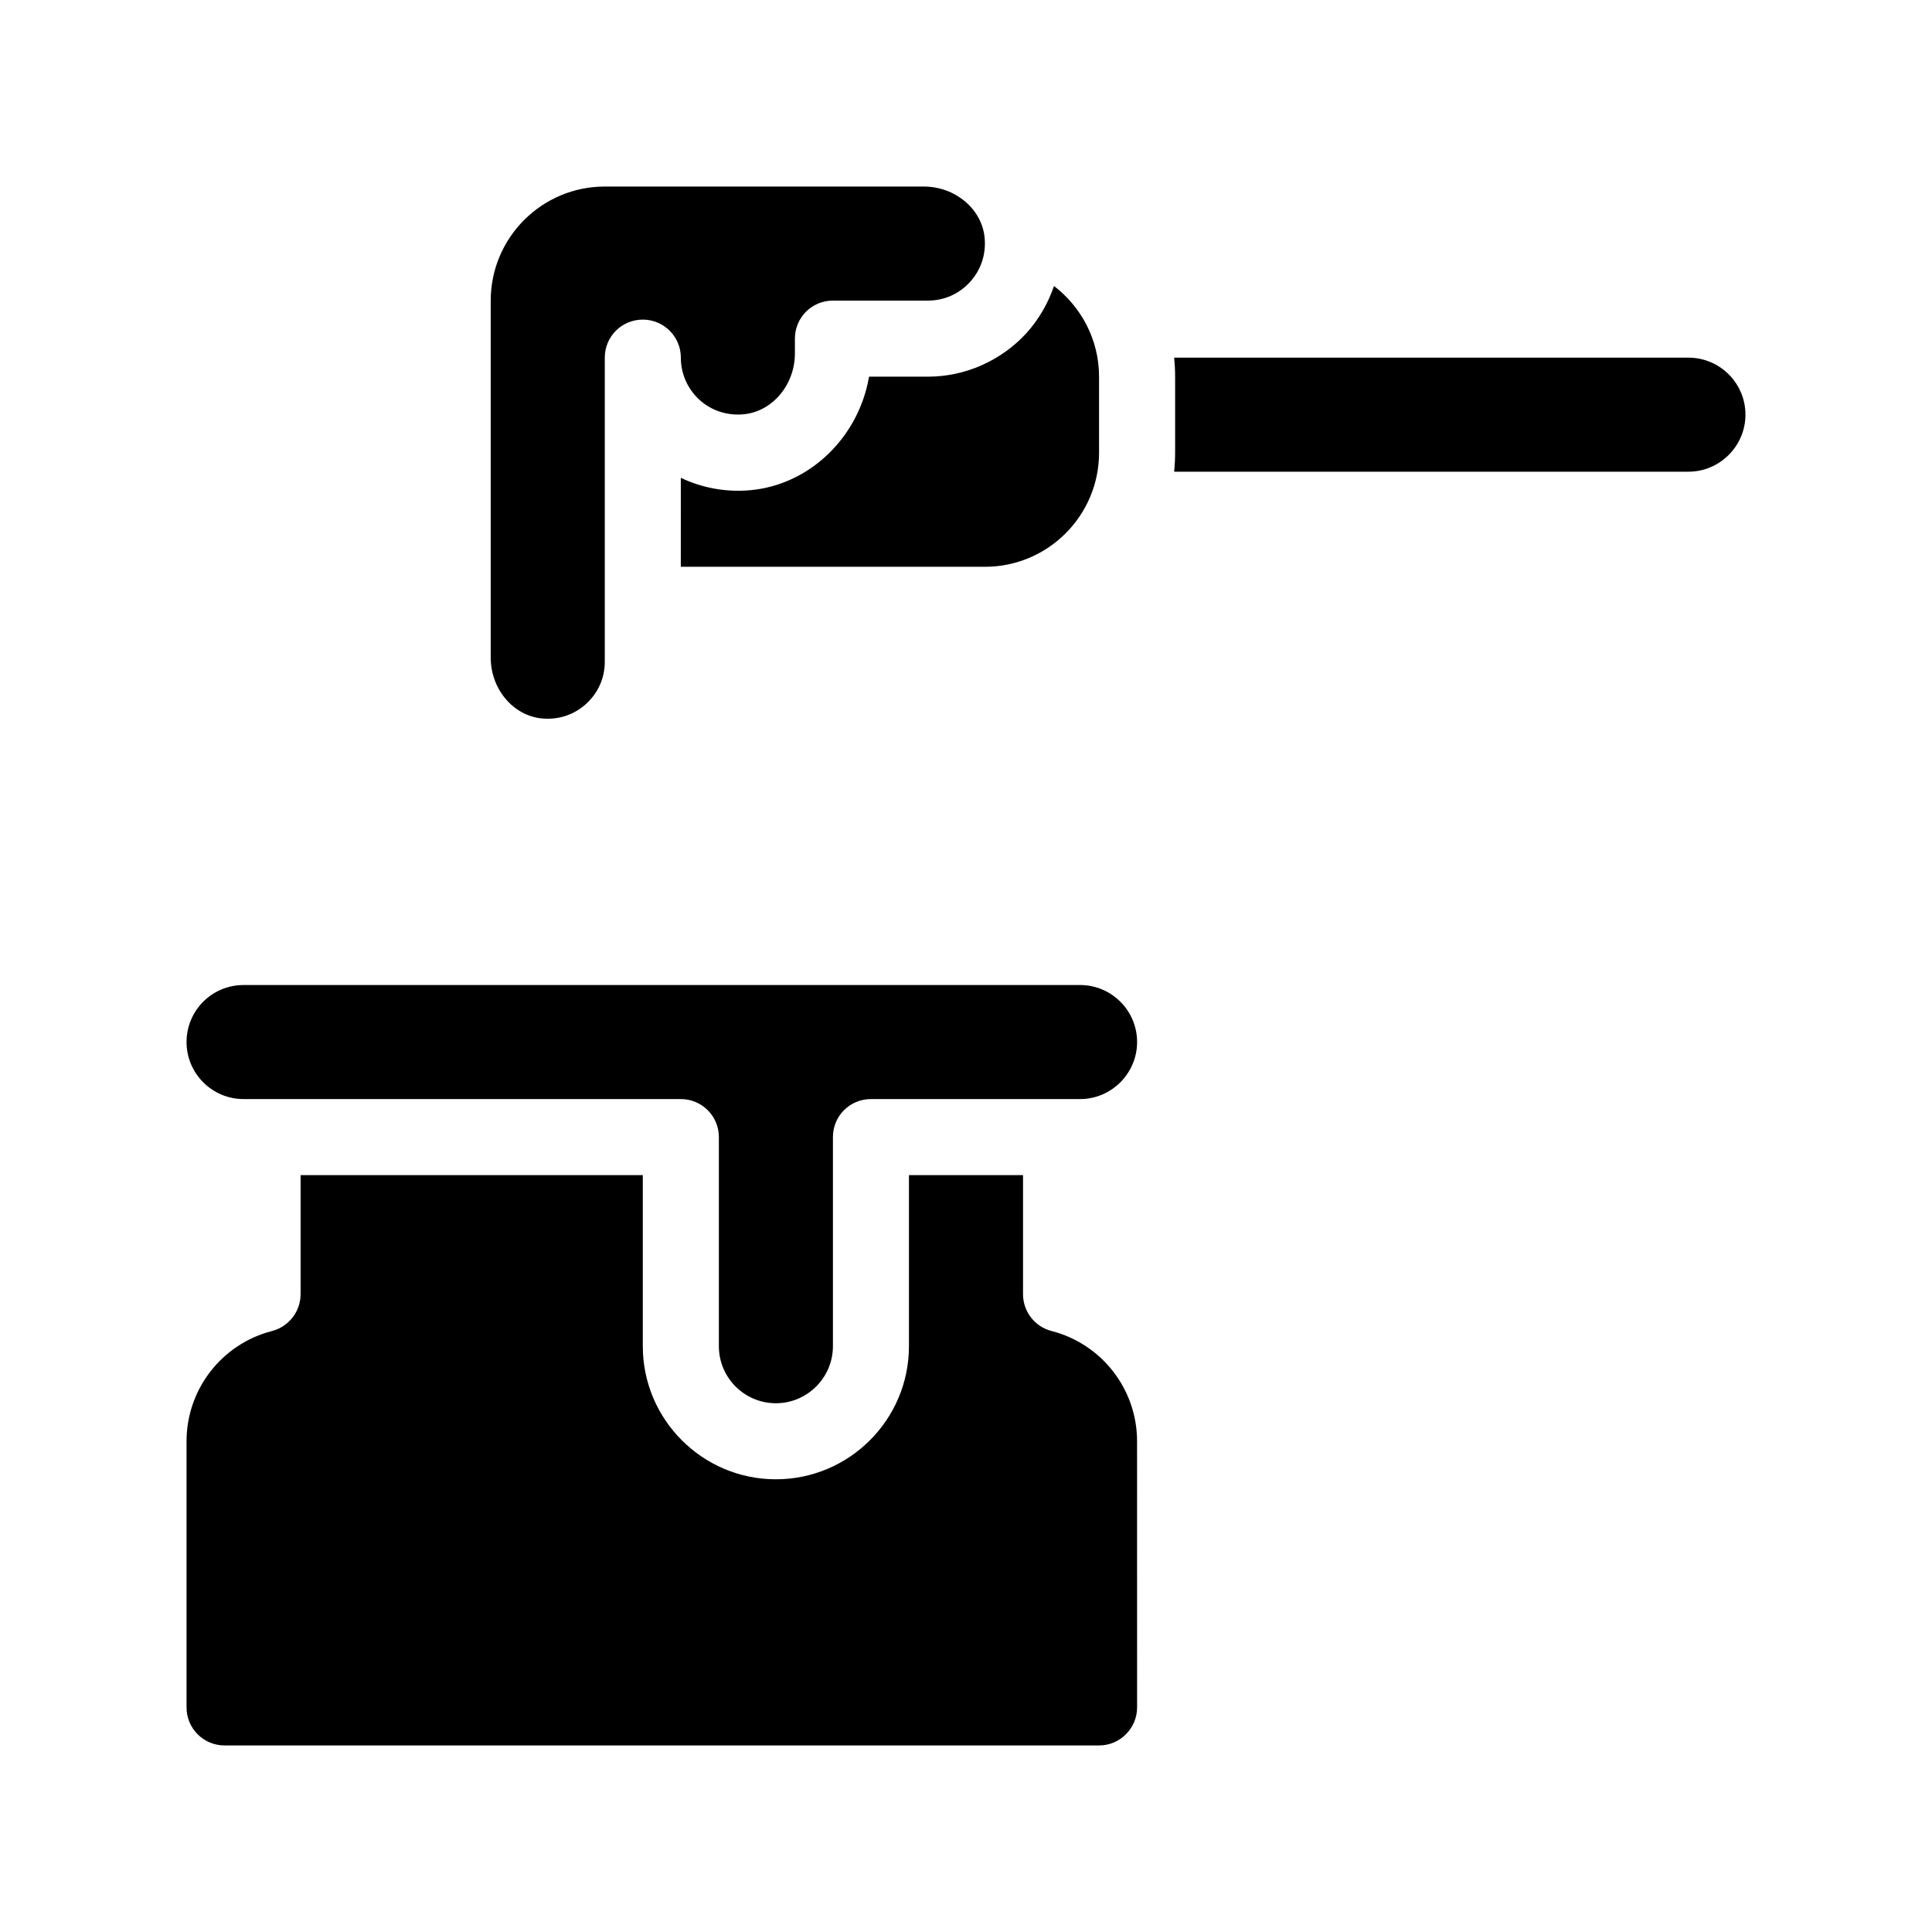
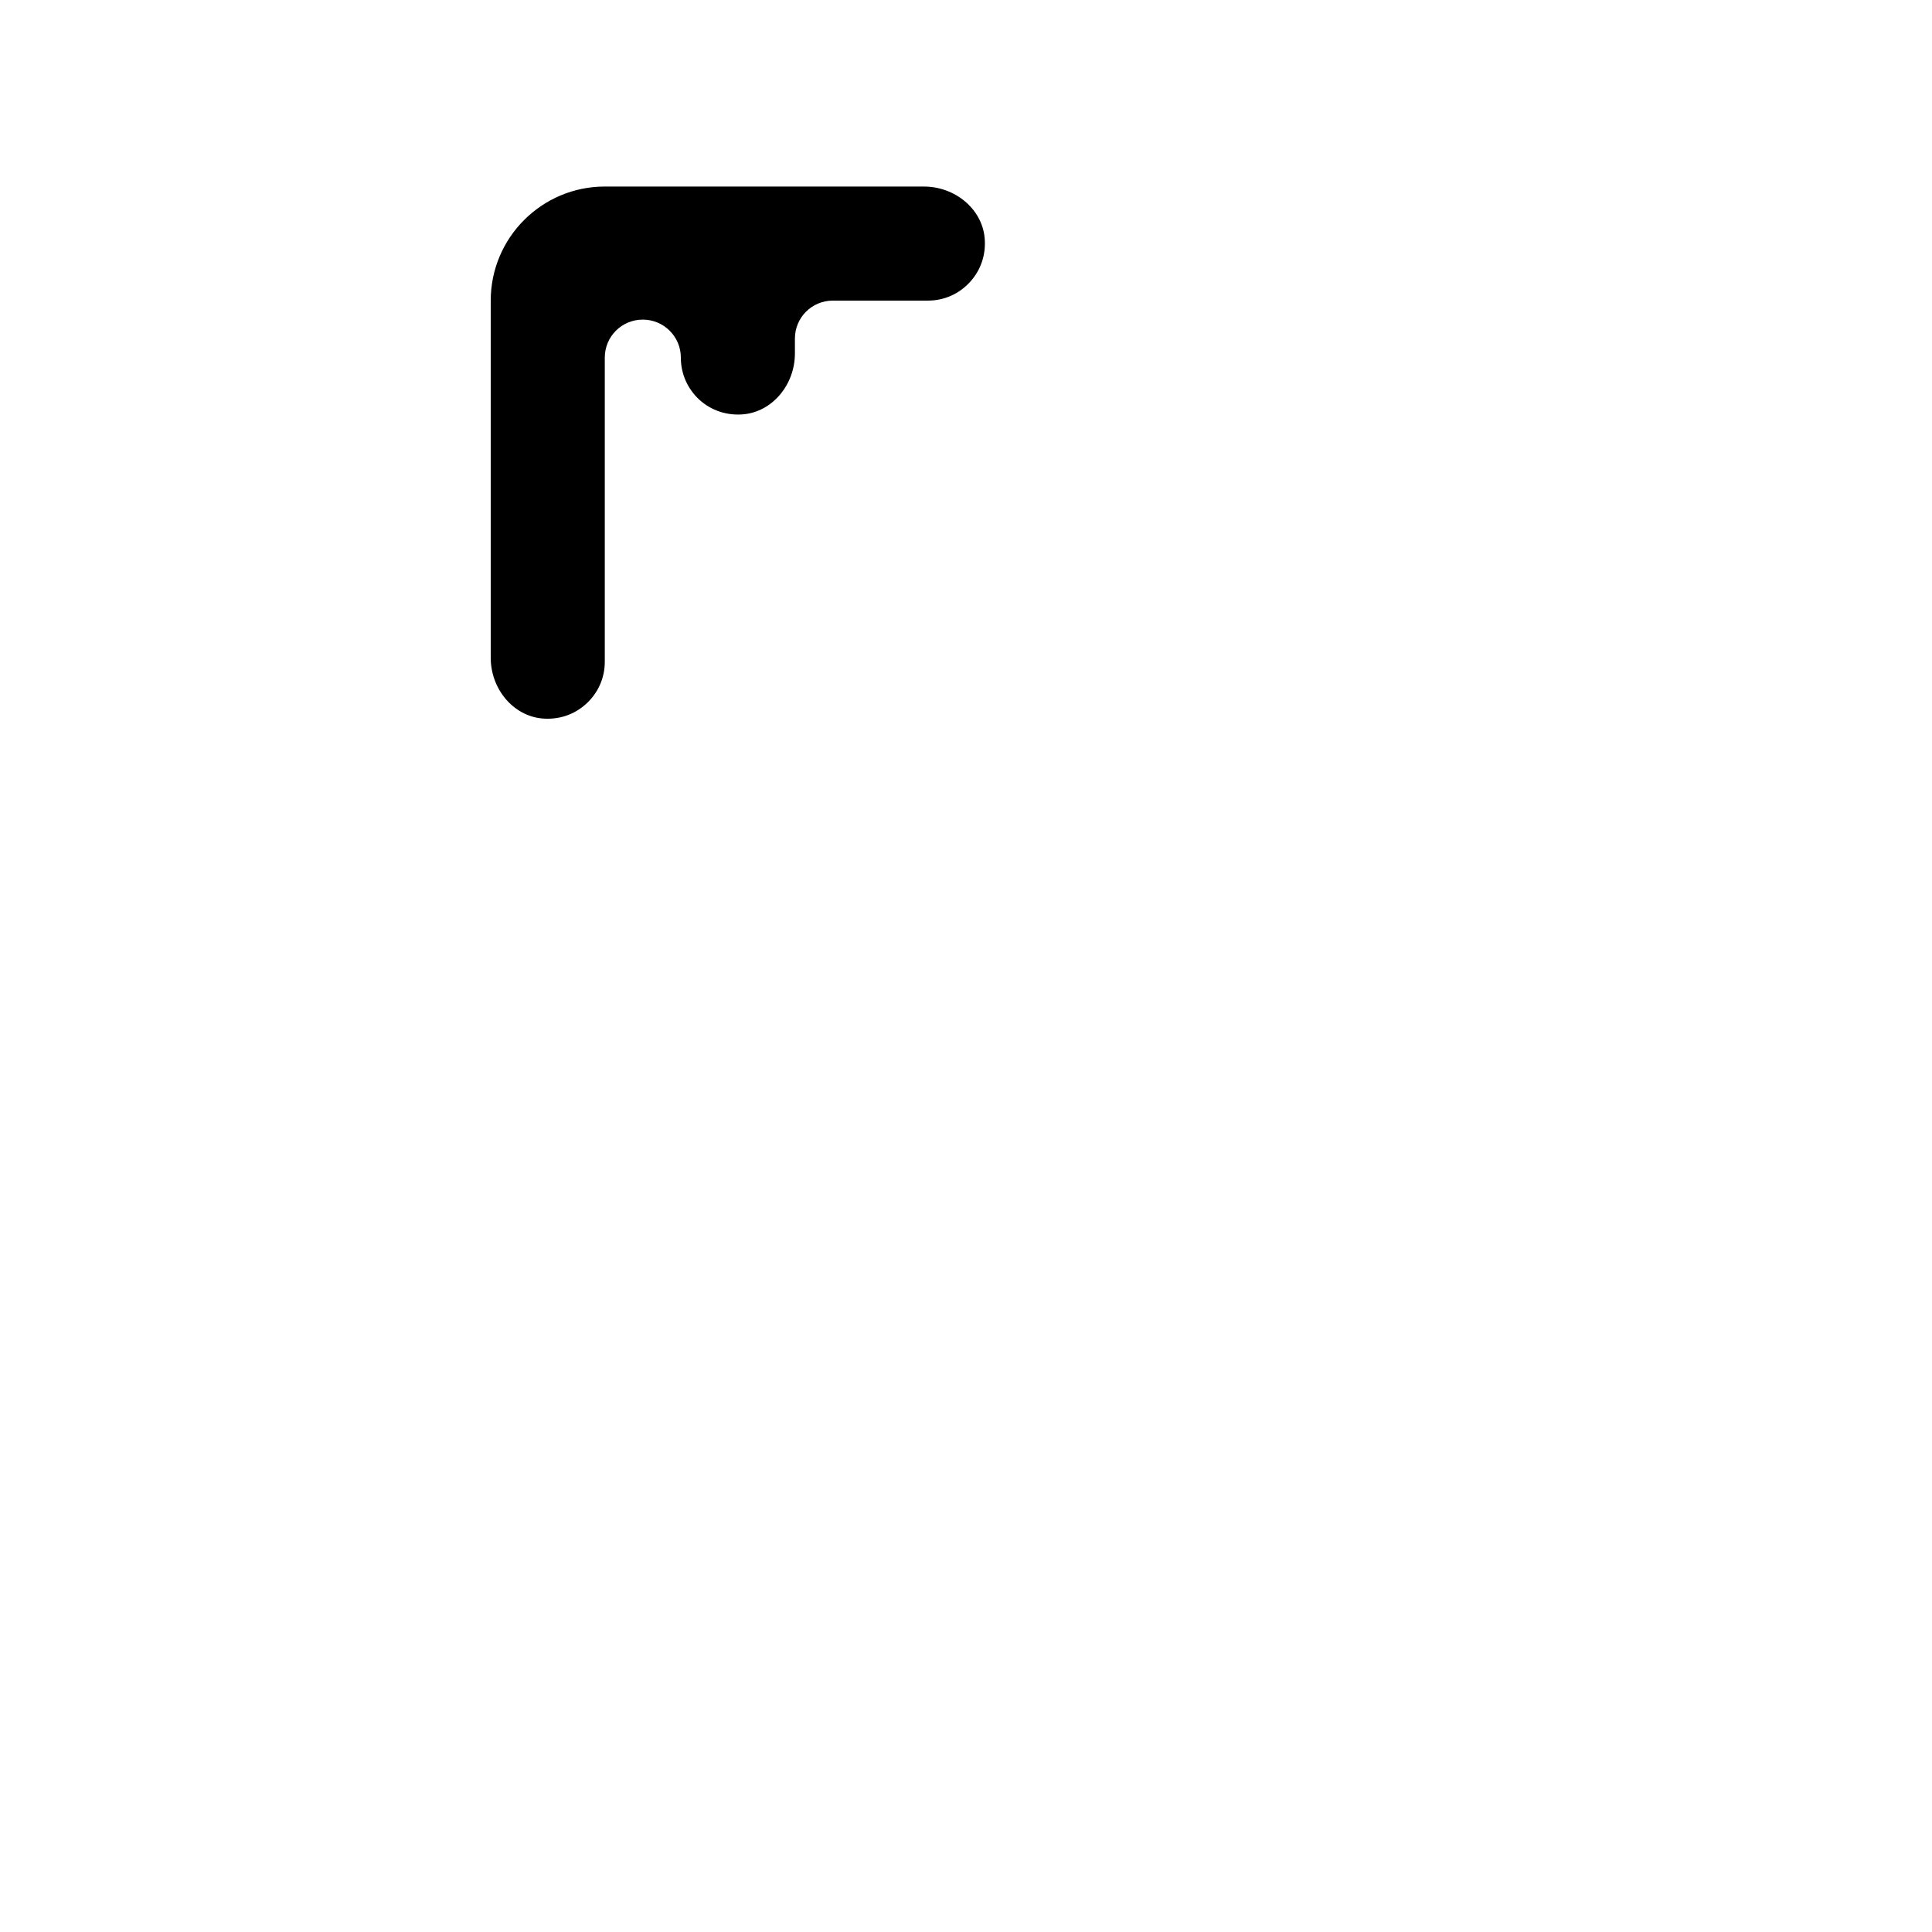
<svg xmlns="http://www.w3.org/2000/svg" fill="#000000" width="800px" height="800px" version="1.1" viewBox="144 144 512 512">
  <g>
-     <path d="m591.45 238.78h-136.28c0.152 1.664 0.25 3.324 0.25 5.039v20.152c0 1.715-0.102 3.375-0.25 5.039l136.28-0.004c8.312 0 15.113-6.801 15.113-15.113 0-8.363-6.801-15.113-15.113-15.113z" />
-     <path d="m374.3 243.82c-2.672 15.82-15.469 28.566-31.336 30.078-6.449 0.605-12.848-0.555-18.539-3.273l-0.004 23.578h80.609c16.676 0 30.23-13.551 30.23-30.23v-20.152c0-9.824-4.734-18.488-11.941-24.031-1.562 4.586-4.031 8.867-7.305 12.496-6.699 7.305-16.223 11.535-26.098 11.535z" />
    <path d="m287.65 334.4c4.332 0.402 8.465-0.957 11.637-3.828 3.227-2.922 4.988-6.902 4.988-11.184v-80.609c0-5.594 4.484-10.078 10.078-10.078 5.543 0 10.078 4.484 10.078 10.078 0 4.281 1.762 8.262 4.938 11.184 3.176 2.871 7.356 4.231 11.688 3.828 7.609-0.707 13.602-7.809 13.602-16.121v-3.93c0-5.594 4.484-10.078 10.078-10.078h25.191c4.281 0 8.262-1.762 11.184-4.988 2.871-3.176 4.231-7.305 3.828-11.637-0.707-7.656-7.809-13.602-16.121-13.602h-84.543c-16.676 0-30.23 13.551-30.23 30.23v94.617c0.004 8.309 5.949 15.41 13.605 16.117z" />
-     <path d="m422.67 496.73c-4.484-1.16-7.559-5.188-7.559-9.773v-31.539h-30.23v45.344c0 19.445-15.82 35.266-35.266 35.266-19.445 0-35.266-15.82-35.266-35.266v-45.344h-90.688v31.539c0 4.586-3.125 8.613-7.559 9.773-13.348 3.426-22.668 15.465-22.668 29.219v70.535c0 5.543 4.484 10.078 10.078 10.078h231.75c5.543 0 10.078-4.535 10.078-10.078l-0.008-70.535c0-13.754-9.32-25.793-22.668-29.219z" />
-     <path d="m430.23 405.04h-221.68c-8.363 0-15.113 6.75-15.113 15.113 0 8.312 6.75 15.113 15.113 15.113h115.88c5.543 0 10.078 4.484 10.078 10.078v55.418c0 8.312 6.75 15.113 15.113 15.113 8.312 0 15.113-6.801 15.113-15.113v-55.418c0-5.594 4.484-10.078 10.078-10.078h55.418c8.312 0 15.113-6.801 15.113-15.113 0-8.359-6.801-15.113-15.113-15.113z" />
  </g>
</svg>